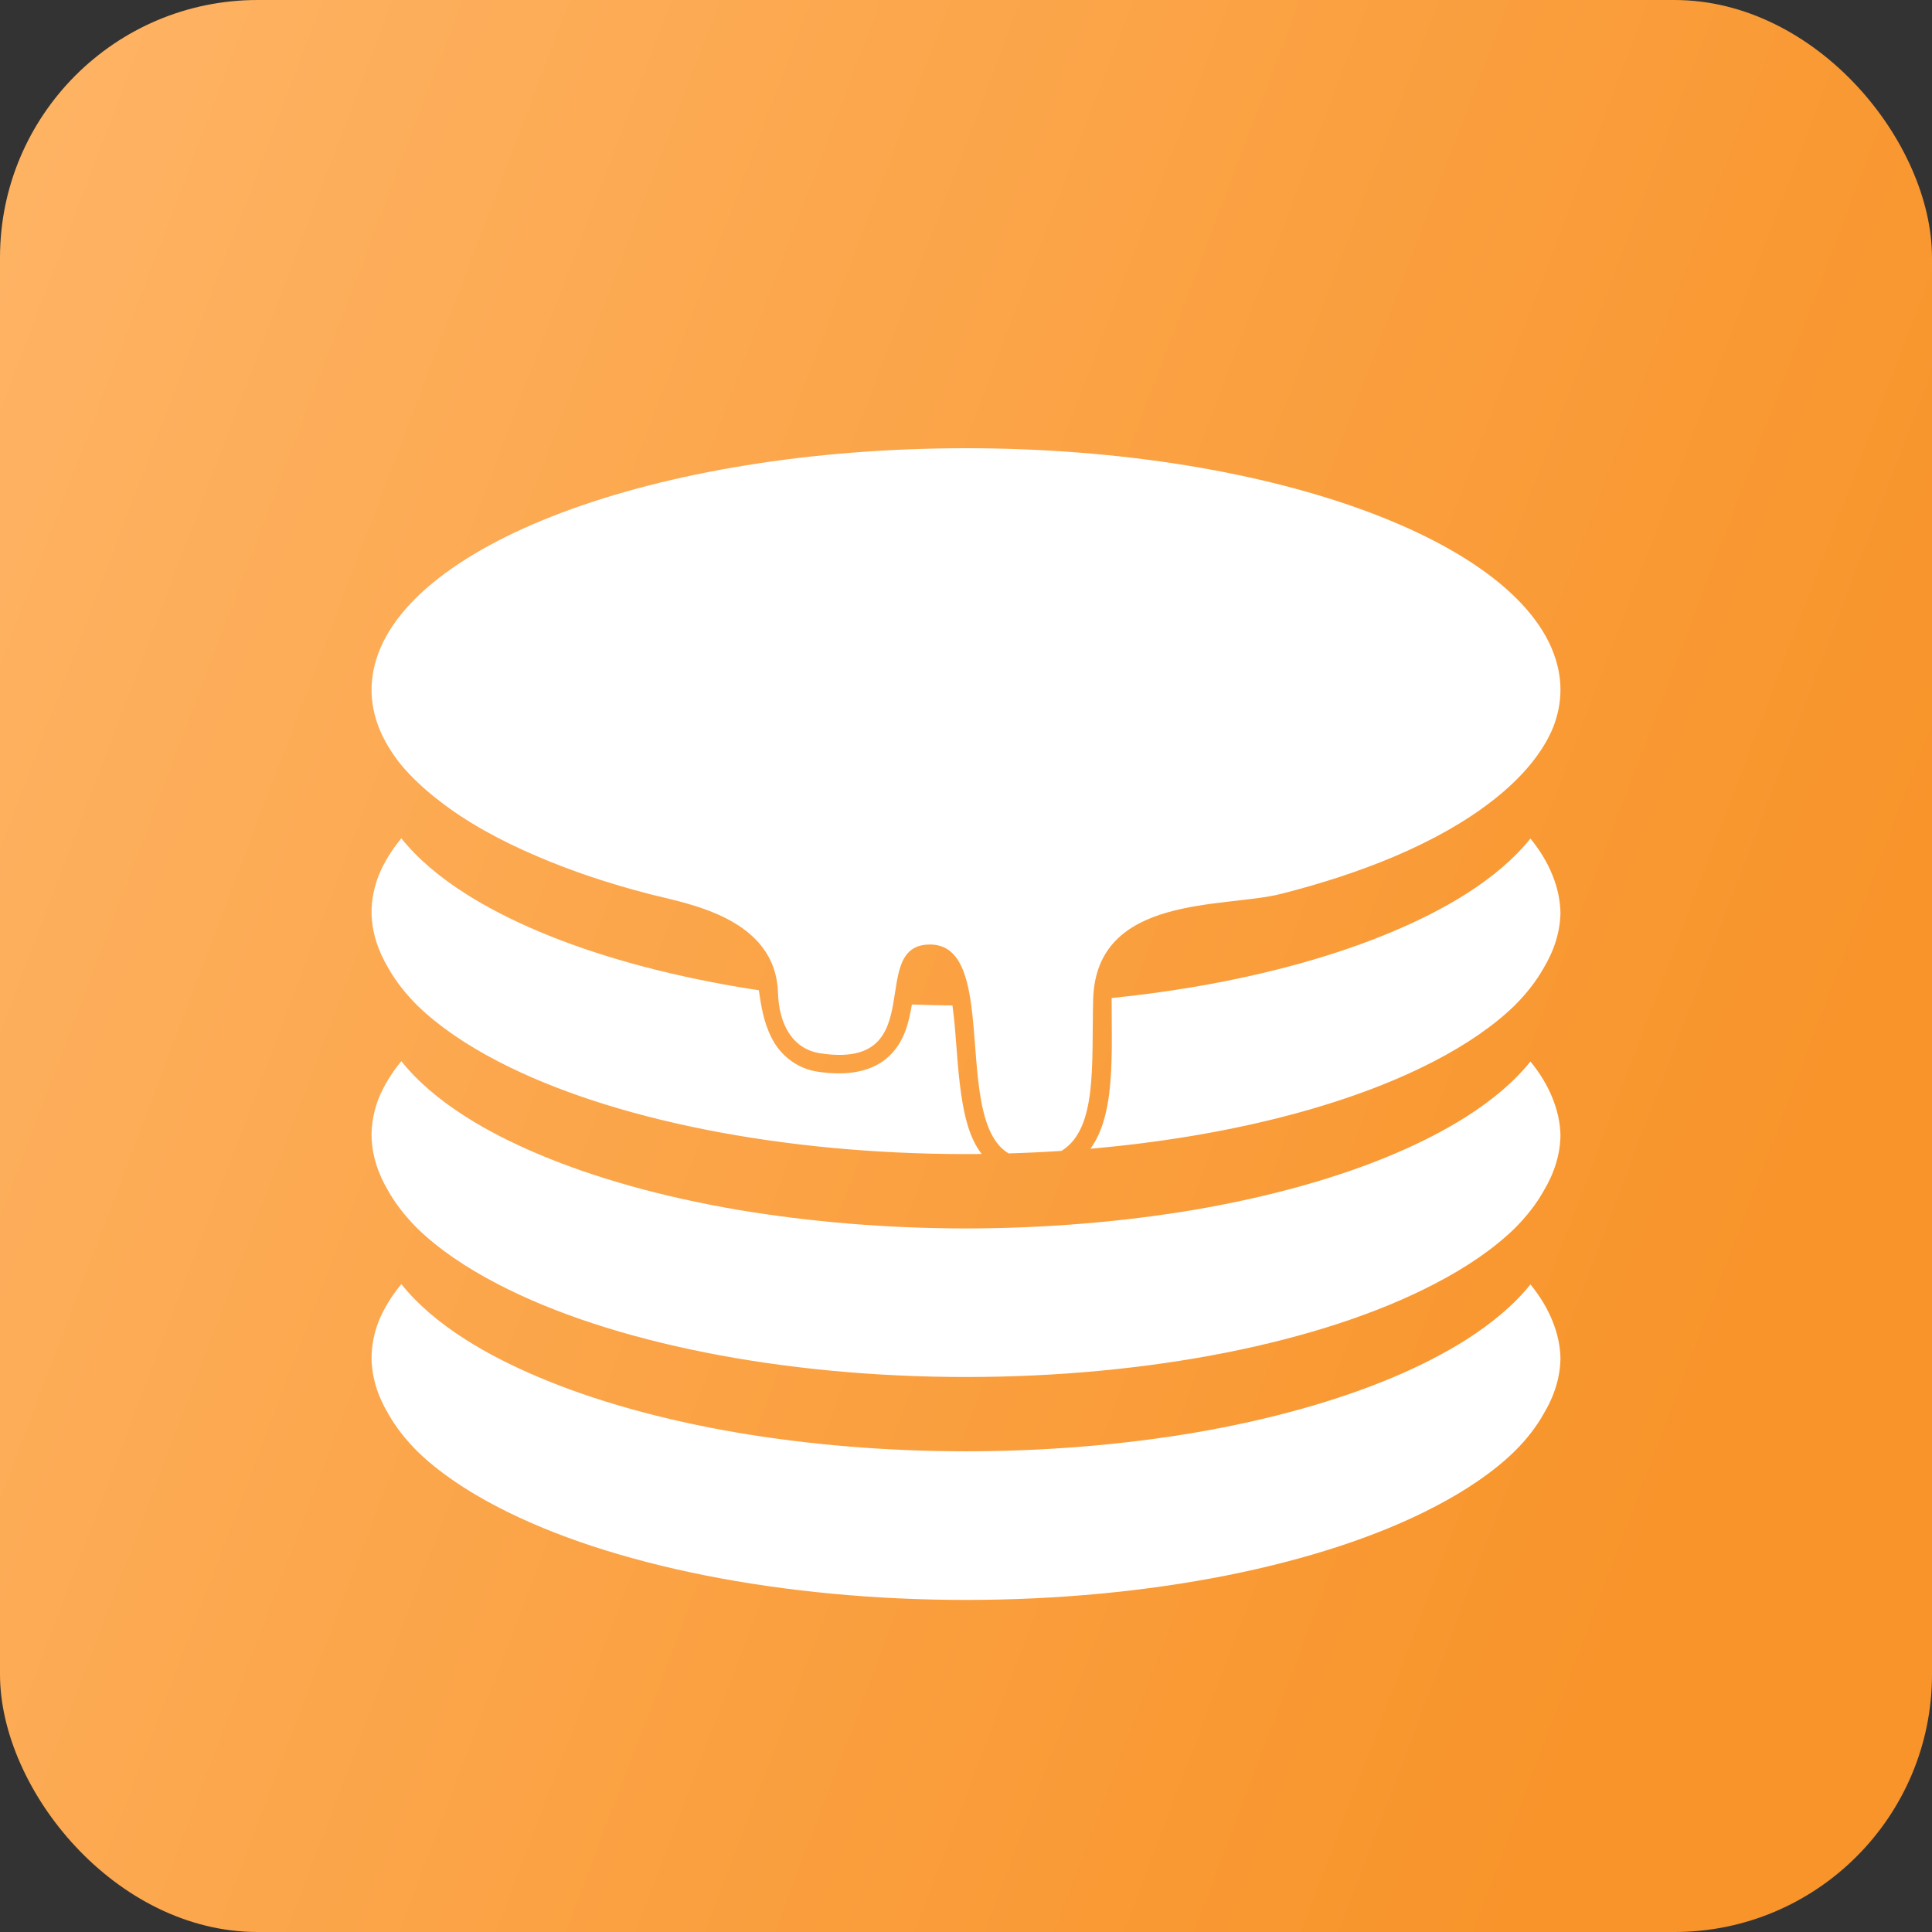
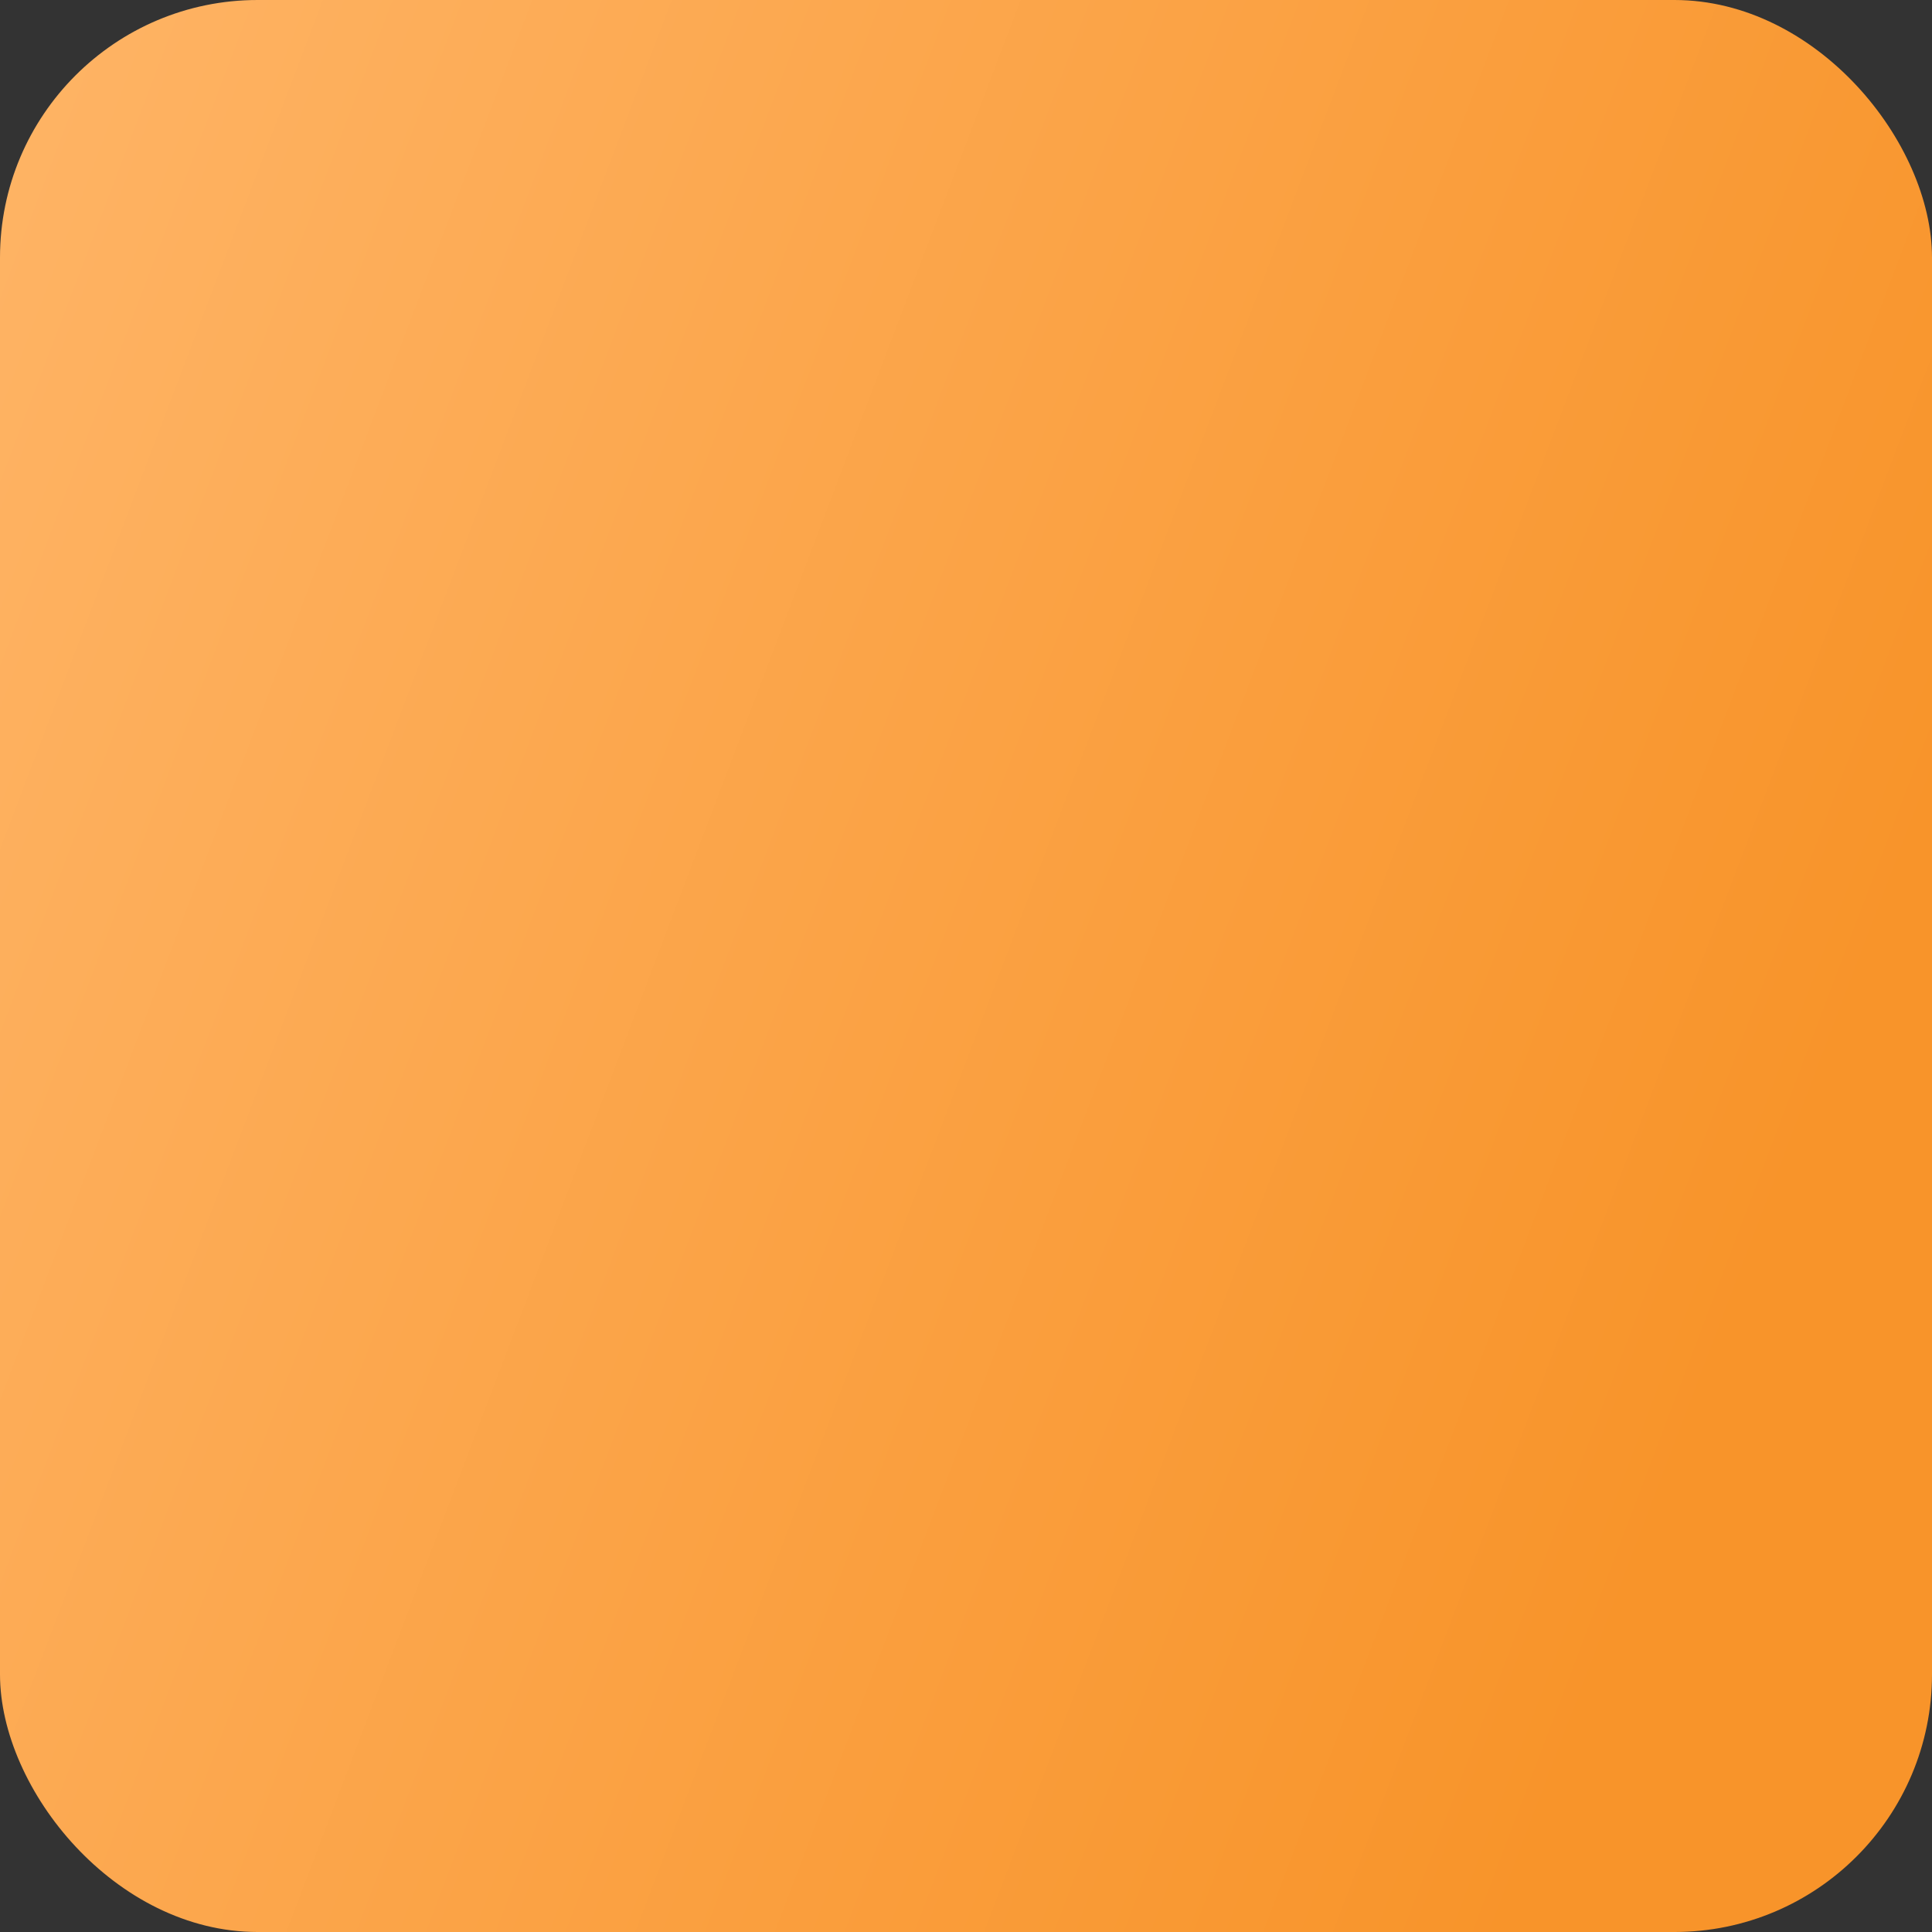
<svg xmlns="http://www.w3.org/2000/svg" width="26" height="26" viewBox="0 0 26 26" fill="none">
  <rect x="0" y="0" width="26" height="26" fill="#333333" stroke="none" />
  <rect width="26" height="26" rx="3.467" fill="url(#paint0_linear_7009_1752)" />
-   <path d="M13 6.032C8.82 6.032 5.345 7.339 5.024 9.032C5.009 9.115 5.001 9.198 5 9.282C5 9.449 5.032 9.616 5.095 9.782C5.16 9.951 5.259 10.118 5.389 10.282C5.531 10.454 5.709 10.622 5.92 10.783C6.272 11.057 6.718 11.308 7.244 11.53C7.694 11.723 8.201 11.893 8.752 12.035C9.258 12.164 10.439 12.351 10.47 13.363C10.483 13.776 10.659 14.117 11.039 14.175C11.806 14.292 11.95 13.909 12.021 13.506C12.09 13.117 12.091 12.707 12.52 12.711C12.884 12.714 13.009 13.07 13.071 13.531C13.169 14.258 13.108 15.246 13.573 15.522C13.812 15.515 14.049 15.504 14.285 15.488C14.77 15.19 14.689 14.328 14.711 13.454C14.747 12.03 16.479 12.224 17.237 12.03C17.794 11.889 18.304 11.721 18.759 11.529C19.285 11.306 19.729 11.053 20.08 10.779C20.287 10.619 20.461 10.452 20.601 10.28C20.733 10.119 20.836 9.951 20.904 9.782C20.968 9.616 21 9.449 21 9.282C21 9.198 20.992 9.114 20.976 9.032C20.654 7.339 17.18 6.032 13 6.032ZM5.401 11.282C5.266 11.445 5.165 11.612 5.096 11.782C5.032 11.947 5 12.114 5 12.282C5.004 12.535 5.081 12.786 5.228 13.032C5.325 13.204 5.456 13.371 5.62 13.535C5.896 13.802 6.259 14.053 6.7 14.282C8.215 15.07 10.538 15.531 13 15.531C13.07 15.531 13.14 15.531 13.211 15.53C13.044 15.313 12.979 15.021 12.936 14.732C12.877 14.336 12.869 13.906 12.822 13.564C12.821 13.553 12.819 13.542 12.818 13.53V13.531C12.636 13.529 12.453 13.525 12.272 13.518C12.27 13.528 12.268 13.539 12.266 13.55C12.228 13.766 12.169 14.024 11.96 14.218C11.751 14.413 11.426 14.487 11.001 14.422C10.741 14.382 10.535 14.223 10.419 14.03C10.303 13.837 10.255 13.619 10.223 13.399C10.219 13.375 10.216 13.35 10.212 13.325L10.212 13.326C10.116 13.312 10.022 13.296 9.928 13.281C8.916 13.108 8.003 12.854 7.244 12.532C6.882 12.379 6.557 12.212 6.275 12.033C5.905 11.799 5.612 11.546 5.401 11.282ZM20.596 11.284C20.386 11.548 20.093 11.8 19.725 12.033C19.443 12.211 19.119 12.378 18.758 12.53C17.999 12.853 17.084 13.108 16.072 13.281C15.71 13.342 15.339 13.393 14.96 13.431V13.455C14.96 13.887 14.976 14.327 14.927 14.72C14.893 14.989 14.824 15.253 14.675 15.459H14.675C16.509 15.299 18.145 14.882 19.299 14.282C19.742 14.053 20.107 13.8 20.383 13.532C20.546 13.369 20.675 13.202 20.771 13.032C20.919 12.786 20.996 12.535 21 12.282C20.996 12.114 20.961 11.947 20.894 11.782C20.827 11.613 20.728 11.447 20.596 11.285L20.596 11.284ZM5.401 14.281C5.266 14.445 5.165 14.612 5.096 14.781C5.032 14.947 5 15.114 5 15.281C5.004 15.535 5.081 15.786 5.228 16.032C5.325 16.203 5.456 16.371 5.62 16.535C5.896 16.802 6.259 17.053 6.7 17.281C8.215 18.07 10.538 18.531 13 18.531C15.462 18.531 17.785 18.07 19.3 17.281C19.742 17.053 20.107 16.8 20.383 16.532C20.546 16.369 20.675 16.202 20.771 16.032C20.919 15.786 20.996 15.535 21 15.281C20.997 15.114 20.961 14.947 20.894 14.781C20.827 14.613 20.728 14.446 20.596 14.285C20.386 14.548 20.093 14.8 19.725 15.033C19.443 15.211 19.119 15.378 18.758 15.531C17.999 15.853 17.084 16.108 16.072 16.281C15.098 16.445 14.054 16.531 13 16.532C11.945 16.531 10.902 16.445 9.928 16.281C8.916 16.108 8.003 15.853 7.244 15.531C6.882 15.378 6.557 15.212 6.275 15.033C5.905 14.799 5.612 14.546 5.401 14.281ZM5.401 17.281C5.266 17.445 5.165 17.612 5.096 17.781C5.032 17.947 5 18.114 5 18.281C5.004 18.535 5.081 18.786 5.228 19.031C5.325 19.203 5.456 19.371 5.62 19.535C5.896 19.802 6.259 20.053 6.7 20.281C8.215 21.07 10.538 21.531 13 21.531C15.462 21.531 17.785 21.07 19.3 20.281C19.742 20.052 20.107 19.8 20.383 19.531C20.546 19.369 20.675 19.202 20.771 19.031C20.919 18.786 20.996 18.535 21 18.281C20.997 18.114 20.961 17.947 20.894 17.781C20.827 17.613 20.728 17.446 20.596 17.285C20.386 17.548 20.093 17.799 19.725 18.033C19.443 18.211 19.119 18.378 18.758 18.531C17.999 18.852 17.084 19.108 16.072 19.281C15.098 19.445 14.054 19.531 13 19.531C11.945 19.531 10.902 19.445 9.928 19.281C8.916 19.108 8.003 18.853 7.244 18.531C6.882 18.378 6.557 18.212 6.275 18.033C5.905 17.799 5.612 17.546 5.401 17.281Z" fill="white" />
  <defs>
    <linearGradient id="paint0_linear_7009_1752" x1="21.775" y1="22.1" x2="-6.959" y2="11.179" gradientUnits="userSpaceOnUse">
      <stop stop-color="#F8942A" />
      <stop offset="1" stop-color="#FFB76B" />
    </linearGradient>
  </defs>
</svg>